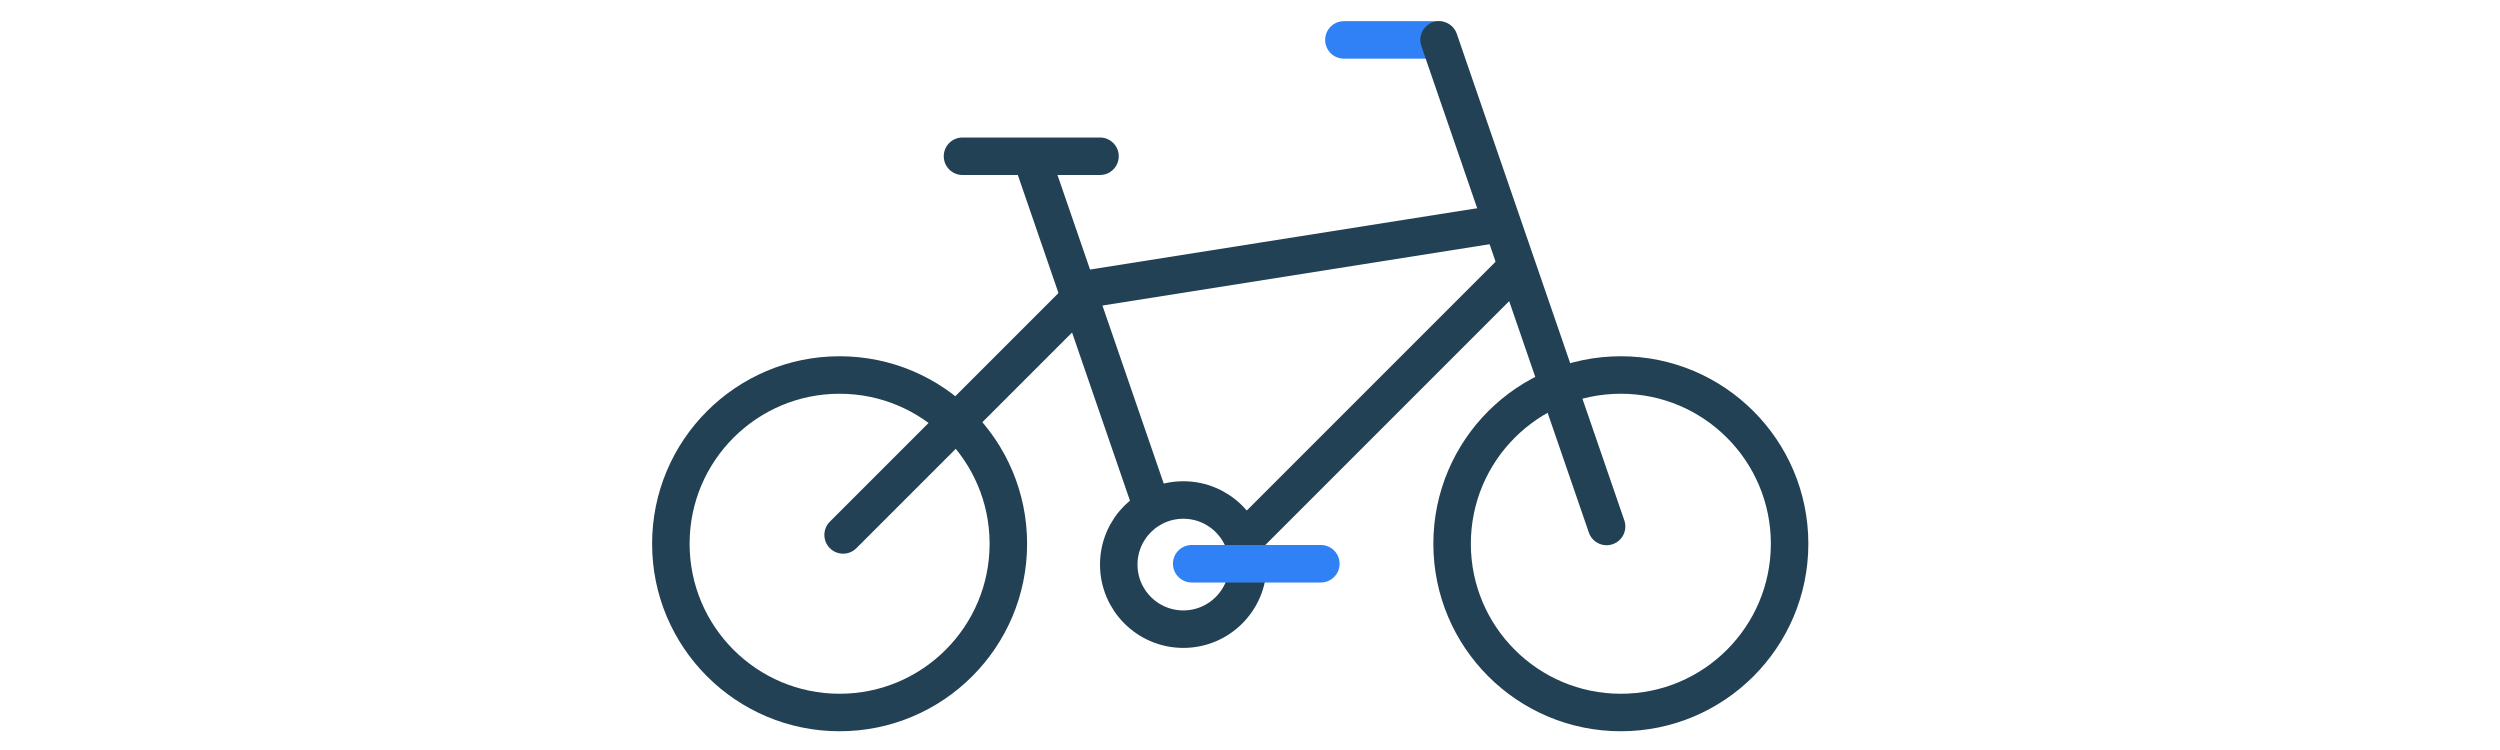
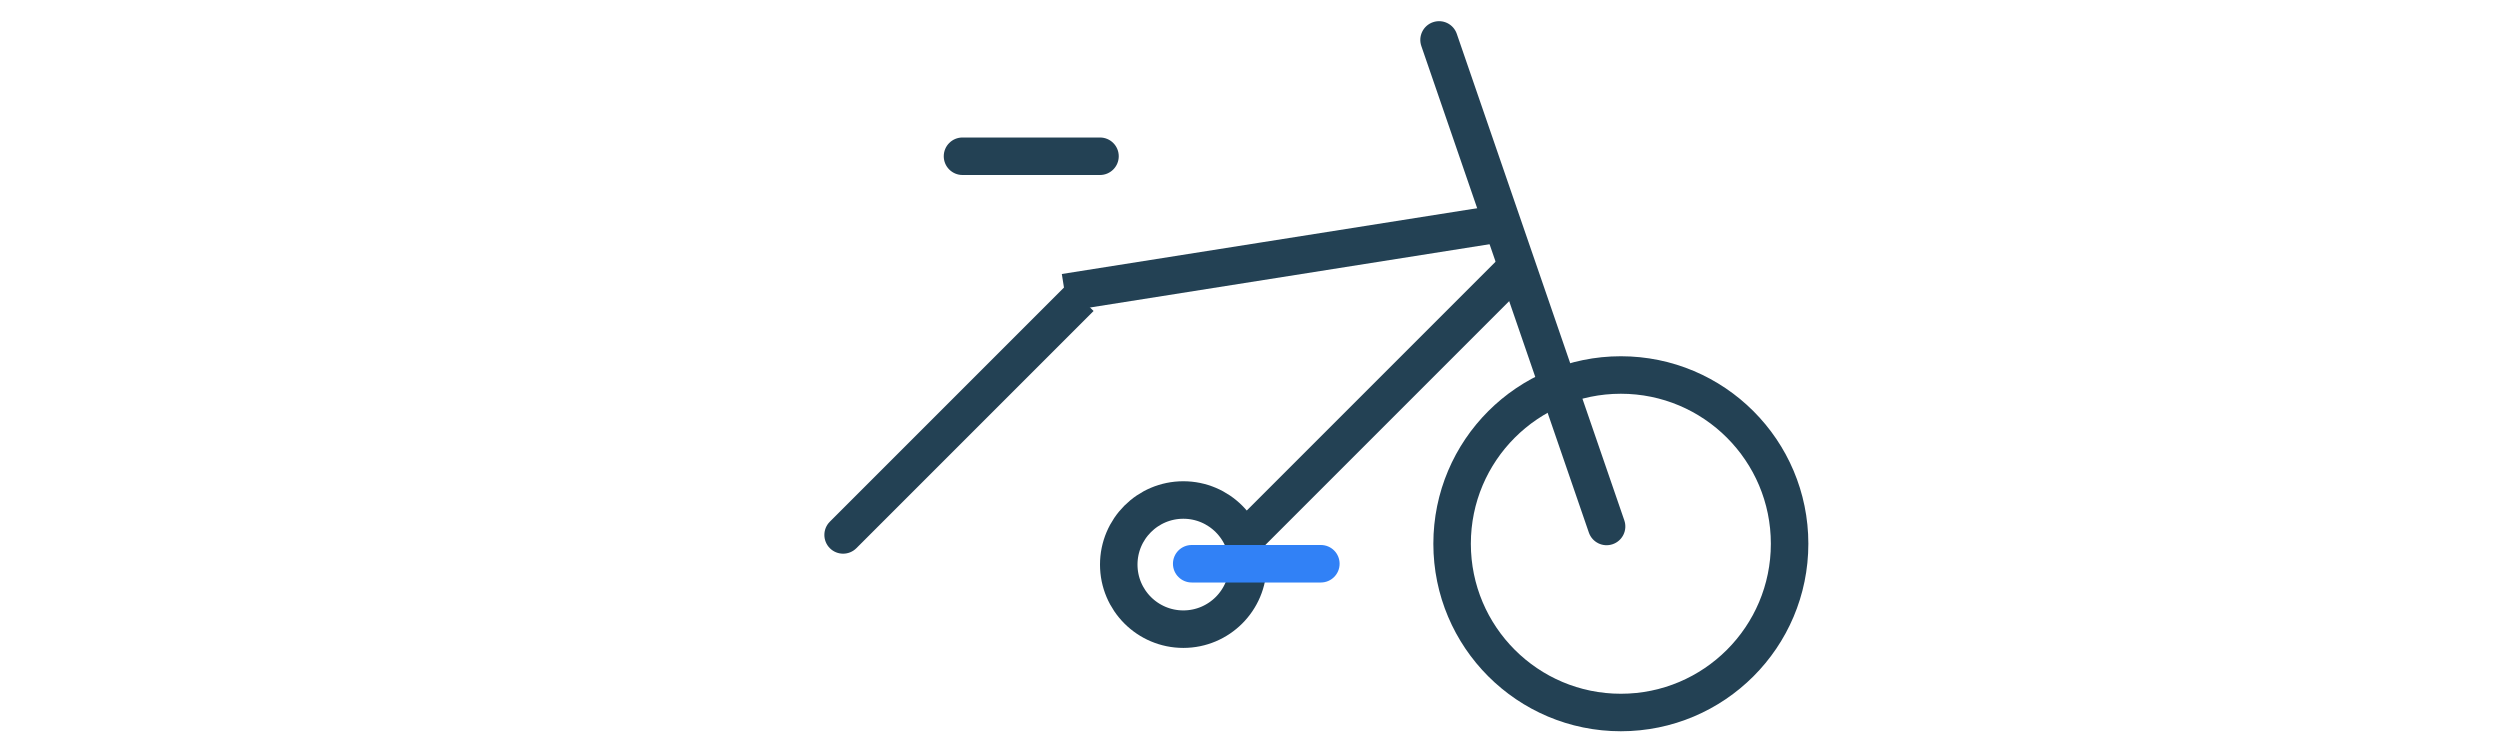
<svg xmlns="http://www.w3.org/2000/svg" width="200px" height="60px" viewBox="0 0 200 60" version="1.1">
  <title>免费版-logo</title>
  <g id="免费版-logo" stroke="none" stroke-width="1" fill="none" fill-rule="evenodd">
    <g id="编组-5" transform="translate(53.668, 1.287)" fill-rule="nonzero">
-       <path d="M53.844,0.406 L61.347,0.406 C62.176,0.406 62.847,1.078 62.847,1.906 C62.847,2.735 62.176,3.406 61.347,3.406 L53.844,3.406 C53.015,3.406 52.344,2.735 52.344,1.906 C52.344,1.078 53.015,0.406 53.844,0.406 Z" id="矩形" fill="#3181F6" />
-       <path d="M27,42.213 C27,49.669 20.956,55.713 13.5,55.713 C6.044,55.713 0,49.669 0,42.213 C0,34.757 6.044,28.713 13.5,28.713 C20.956,28.713 27,34.757 27,42.213 Z" id="椭圆形" stroke="#234154" stroke-width="3" />
      <path d="M46.165,43.88 C46.165,46.733 43.852,49.046 40.999,49.046 C38.145,49.046 35.832,46.733 35.832,43.88 C35.832,41.026 38.145,38.713 40.999,38.713 C43.852,38.713 46.165,41.026 46.165,43.88 Z" id="椭圆形" stroke="#234154" stroke-width="3" />
      <path d="M89.5,42.213 C89.5,49.669 83.456,55.713 76,55.713 C68.544,55.713 62.5,49.669 62.5,42.213 C62.5,34.757 68.544,28.713 76,28.713 C83.456,28.713 89.5,34.757 89.5,42.213 Z" id="椭圆形备份" stroke="#234154" stroke-width="3" />
      <path d="M23.332,9.713 L34.332,9.713 C35.16,9.713 35.832,10.384 35.832,11.213 C35.832,12.041 35.16,12.713 34.332,12.713 L23.332,12.713 C22.504,12.713 21.832,12.041 21.832,11.213 C21.832,10.384 22.504,9.713 23.332,9.713 Z" id="矩形备份" fill="#234154" />
-       <path d="M18.817,24.202 L48.817,24.202 L48.817,27.202 L18.817,27.202 L18.817,24.202 Z" id="矩形备份-3" fill="#234154" transform="translate(33.817, 25.702) rotate(71) translate(-33.817, -25.702) " />
      <path d="M47.575,19.869 L88.741,19.869 C89.57,19.869 90.241,20.54 90.241,21.369 C90.241,22.197 89.57,22.869 88.741,22.869 L47.575,22.869 C46.746,22.869 46.075,22.197 46.075,21.369 C46.075,20.54 46.746,19.869 47.575,19.869 Z" id="矩形备份-12" fill="#234154" transform="translate(68.158, 21.369) rotate(71) translate(-68.158, -21.369) " />
      <path d="M31.297,17.877 L66.297,17.877 L66.297,20.877 L31.297,20.877 L31.297,17.877 Z" id="矩形备份-3" fill="#234154" transform="translate(48.797, 19.377) rotate(-9) translate(-48.797, -19.377) " />
      <path d="M40.833,29.582 L72.5,29.582 L72.5,32.582 L40.833,32.582 L40.833,29.582 Z" id="矩形备份-11" fill="#234154" transform="translate(56.667, 31.082) rotate(-45) translate(-56.667, -31.082) " />
      <path d="M10.071,31.051 L36.905,31.051 L36.905,34.051 L10.071,34.051 C9.243,34.051 8.571,33.38 8.571,32.551 C8.571,31.723 9.243,31.051 10.071,31.051 Z" id="矩形备份-13" fill="#234154" transform="translate(22.738, 32.551) rotate(-45) translate(-22.738, -32.551) " />
      <path d="M41.668,42.313 L52.001,42.313 C52.83,42.313 53.501,42.984 53.501,43.813 C53.501,44.641 52.83,45.313 52.001,45.313 L41.668,45.313 C40.84,45.313 40.168,44.641 40.168,43.813 C40.168,42.984 40.84,42.313 41.668,42.313 Z" id="矩形备份-2" fill="#3181F6" />
    </g>
  </g>
</svg>